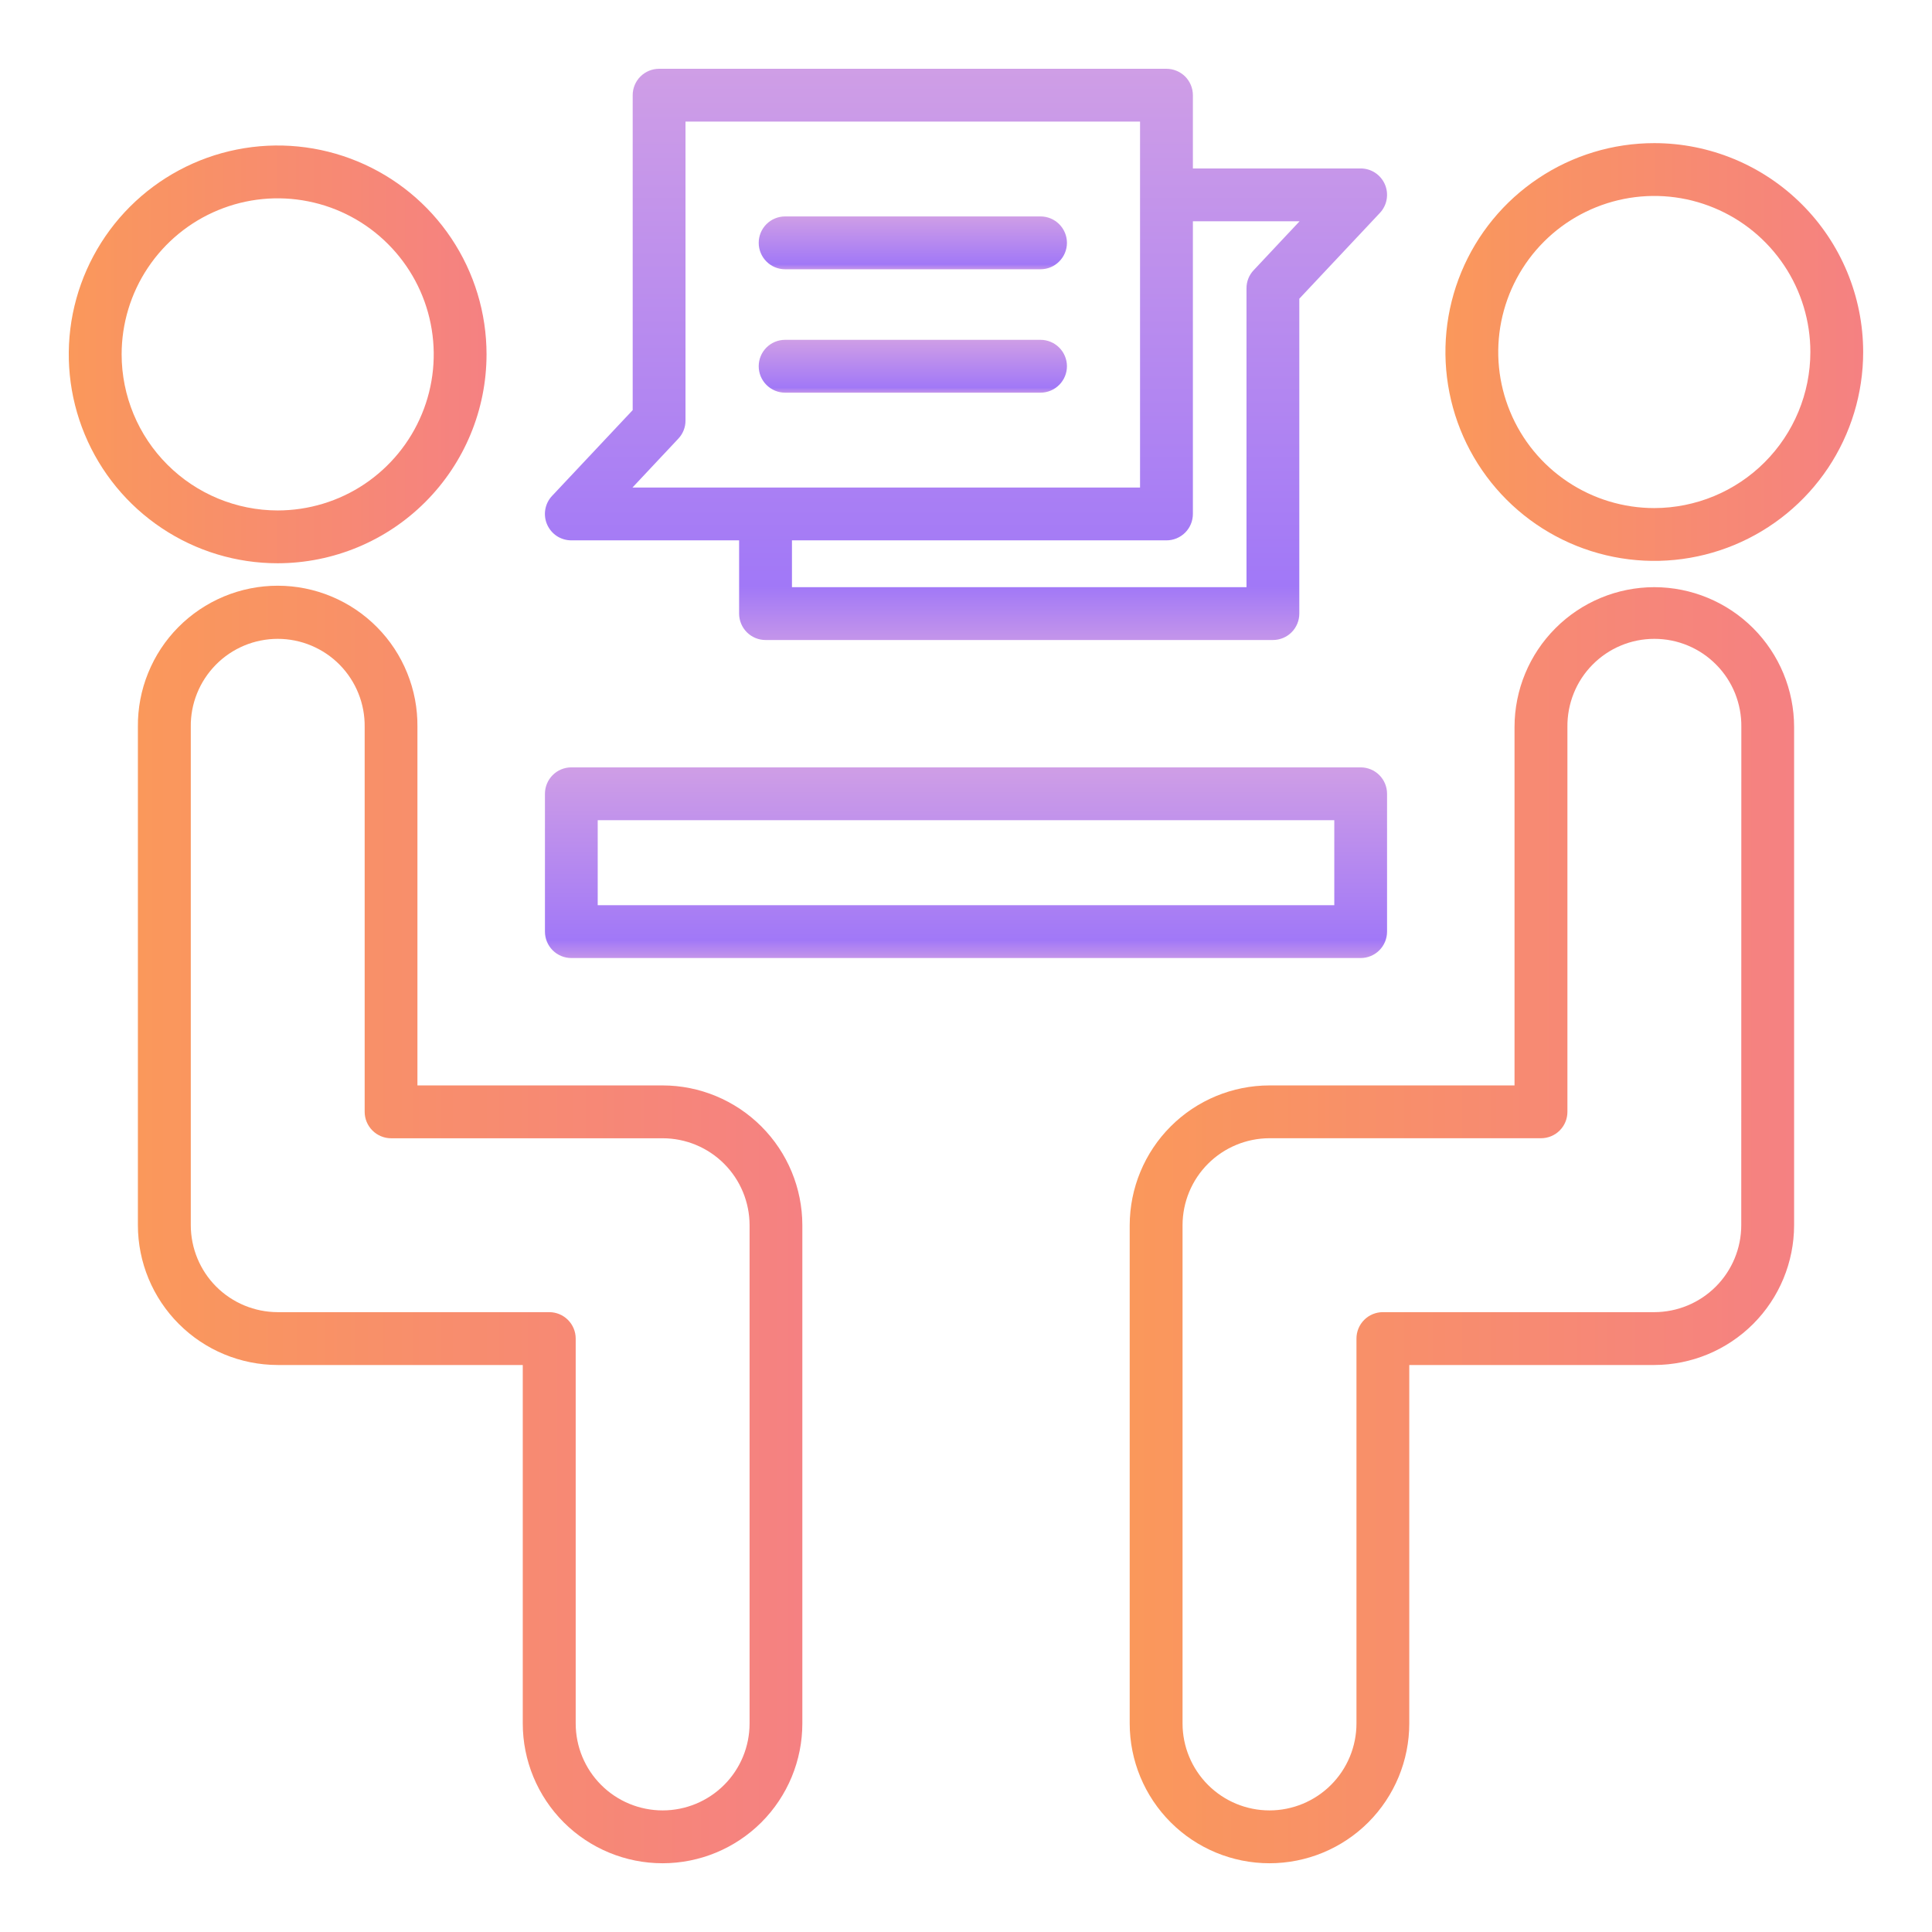
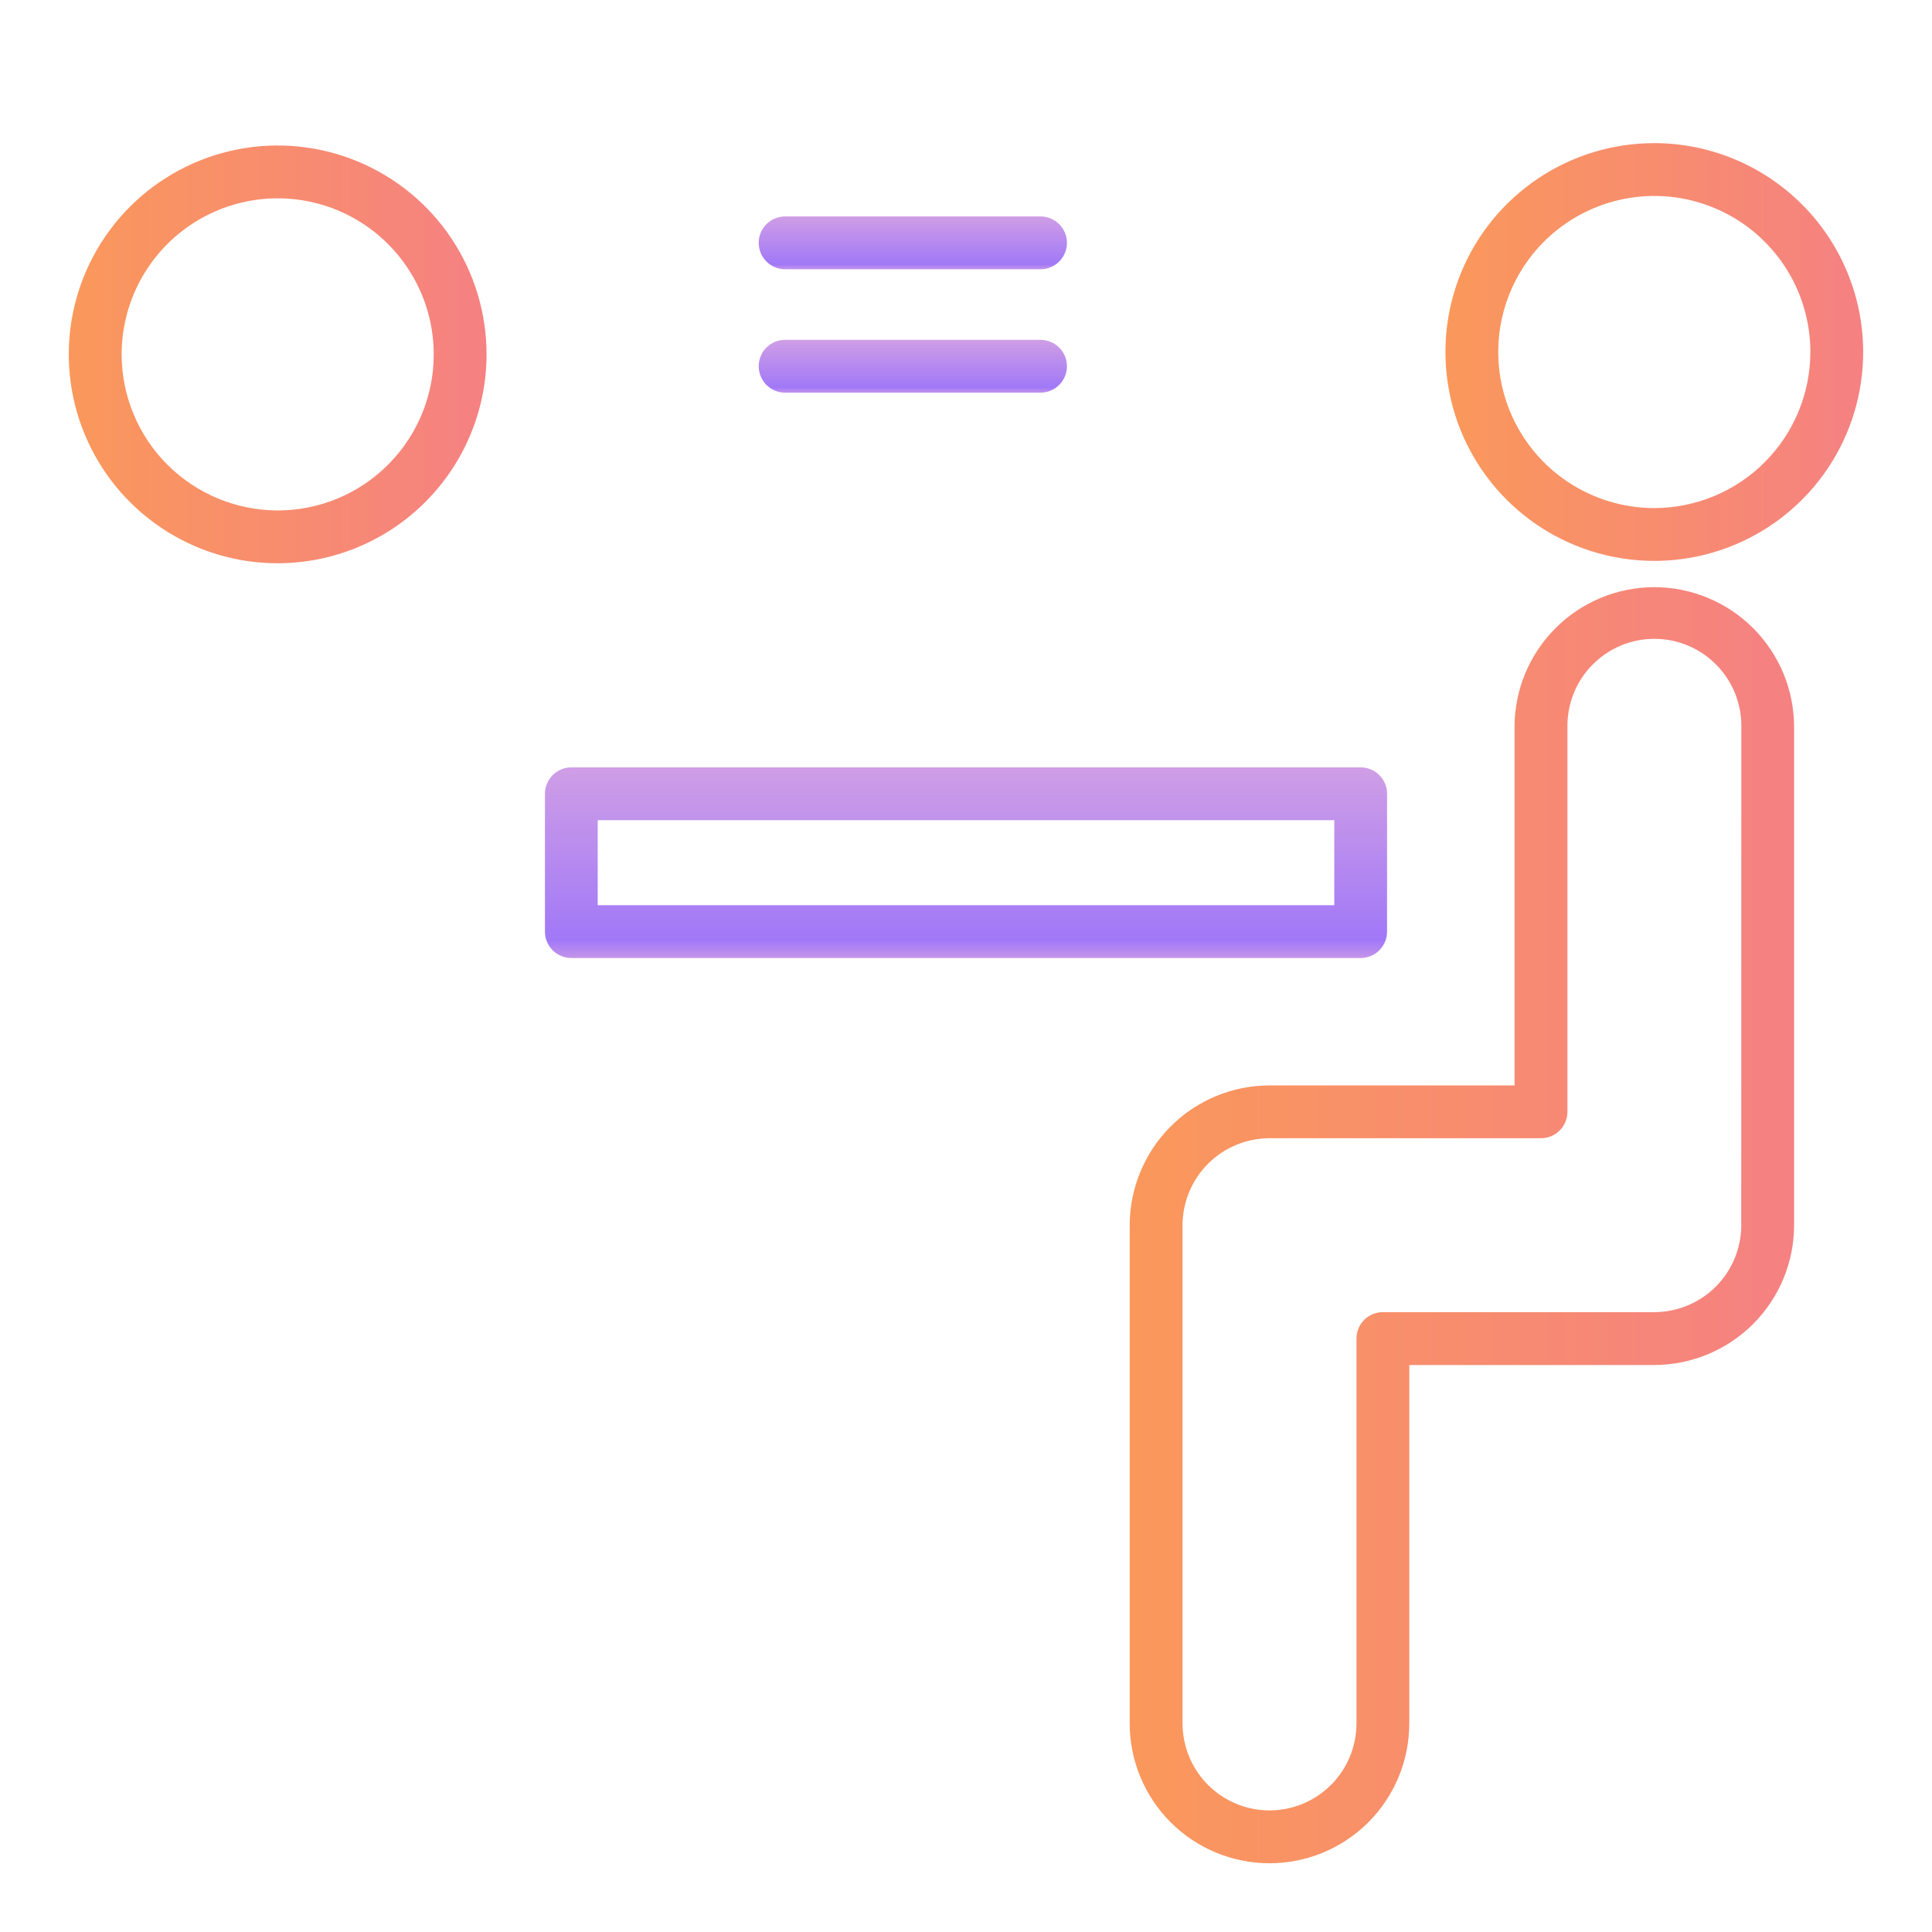
<svg xmlns="http://www.w3.org/2000/svg" width="48" height="48" viewBox="0 0 48 48" fill="none">
  <path d="M12.088 8.805C12.088 7.778 11.784 6.775 11.213 5.921C10.643 5.068 9.833 4.403 8.884 4.01C7.936 3.617 6.892 3.514 5.885 3.715C4.879 3.915 3.954 4.41 3.228 5.136C2.503 5.862 2.009 6.787 1.808 7.793C1.608 8.8 1.711 9.844 2.105 10.792C2.498 11.74 3.163 12.55 4.017 13.12C4.87 13.691 5.874 13.995 6.9 13.994C8.276 13.992 9.595 13.445 10.567 12.472C11.54 11.499 12.087 10.18 12.088 8.805ZM3.022 8.805C3.022 8.038 3.249 7.288 3.675 6.651C4.101 6.013 4.707 5.516 5.415 5.223C6.123 4.929 6.903 4.852 7.655 5.002C8.407 5.151 9.098 5.52 9.64 6.063C10.182 6.605 10.552 7.295 10.701 8.047C10.851 8.799 10.775 9.579 10.481 10.287C10.188 10.996 9.691 11.601 9.054 12.028C8.417 12.454 7.667 12.681 6.9 12.682C5.872 12.681 4.886 12.272 4.159 11.545C3.432 10.819 3.023 9.833 3.022 8.805Z" fill="url(#paint0_linear_722_828)" />
-   <path d="M16.463 26.967H10.371V18.061C10.376 17.602 10.29 17.146 10.117 16.721C9.945 16.295 9.69 15.908 9.367 15.582C9.044 15.256 8.66 14.997 8.236 14.82C7.812 14.643 7.358 14.552 6.899 14.552C6.44 14.552 5.985 14.643 5.561 14.82C5.138 14.997 4.753 15.256 4.43 15.582C4.107 15.908 3.852 16.295 3.68 16.721C3.507 17.146 3.421 17.602 3.426 18.061V30.44C3.427 31.361 3.793 32.244 4.445 32.895C5.096 33.546 5.979 33.912 6.9 33.913H12.988V42.819C12.988 43.74 13.354 44.623 14.005 45.275C14.657 45.926 15.54 46.292 16.461 46.292C17.382 46.292 18.265 45.926 18.917 45.275C19.568 44.623 19.934 43.74 19.934 42.819V30.44C19.933 29.519 19.567 28.637 18.916 27.986C18.265 27.335 17.383 26.968 16.463 26.967ZM18.623 42.819C18.623 43.392 18.396 43.941 17.991 44.346C17.585 44.752 17.036 44.979 16.463 44.979C15.89 44.979 15.34 44.752 14.935 44.346C14.53 43.941 14.303 43.392 14.303 42.819V33.256C14.303 33.082 14.233 32.915 14.11 32.792C13.987 32.669 13.82 32.6 13.646 32.6H6.9C6.328 32.599 5.778 32.372 5.373 31.967C4.968 31.562 4.741 31.012 4.74 30.44V18.061C4.736 17.775 4.789 17.491 4.896 17.226C5.003 16.96 5.162 16.719 5.363 16.515C5.563 16.311 5.803 16.15 6.067 16.039C6.331 15.929 6.614 15.872 6.9 15.872C7.186 15.872 7.47 15.929 7.733 16.039C7.997 16.15 8.237 16.311 8.438 16.515C8.639 16.719 8.797 16.96 8.904 17.226C9.011 17.491 9.064 17.775 9.06 18.061V27.623C9.06 27.797 9.13 27.964 9.253 28.087C9.376 28.21 9.543 28.28 9.717 28.28H16.463C17.036 28.28 17.585 28.508 17.99 28.913C18.395 29.318 18.622 29.867 18.623 30.44V42.819Z" fill="url(#paint1_linear_722_828)" />
  <path d="M41.101 3.556C40.074 3.556 39.071 3.86 38.218 4.431C37.364 5.001 36.699 5.811 36.306 6.76C35.913 7.708 35.811 8.751 36.011 9.758C36.211 10.765 36.705 11.689 37.431 12.415C38.157 13.141 39.082 13.635 40.088 13.835C41.095 14.036 42.139 13.933 43.087 13.54C44.035 13.147 44.846 12.482 45.416 11.629C45.986 10.775 46.29 9.772 46.29 8.746C46.289 7.37 45.742 6.05 44.769 5.078C43.796 4.105 42.477 3.557 41.101 3.556ZM41.101 12.623C40.334 12.623 39.584 12.395 38.947 11.969C38.309 11.543 37.812 10.938 37.519 10.229C37.225 9.521 37.148 8.741 37.298 7.989C37.448 7.237 37.817 6.546 38.359 6.004C38.901 5.462 39.592 5.093 40.344 4.943C41.096 4.793 41.876 4.87 42.584 5.164C43.293 5.457 43.898 5.954 44.325 6.592C44.751 7.229 44.978 7.979 44.978 8.746C44.977 9.773 44.568 10.759 43.841 11.486C43.114 12.213 42.129 12.621 41.101 12.623Z" fill="url(#paint2_linear_722_828)" />
  <path d="M41.101 14.588C40.18 14.589 39.297 14.955 38.647 15.606C37.995 16.257 37.629 17.14 37.628 18.061V26.967H31.54C30.619 26.968 29.737 27.334 29.086 27.985C28.435 28.636 28.069 29.519 28.067 30.44V42.819C28.067 43.74 28.433 44.623 29.085 45.275C29.736 45.926 30.619 46.292 31.54 46.292C32.461 46.292 33.345 45.926 33.996 45.275C34.647 44.623 35.013 43.74 35.013 42.819V33.913H41.101C42.022 33.911 42.904 33.545 43.556 32.894C44.207 32.243 44.573 31.36 44.574 30.44V18.061C44.573 17.14 44.207 16.257 43.556 15.606C42.904 14.955 42.022 14.589 41.101 14.588ZM43.261 30.439C43.261 31.012 43.033 31.561 42.628 31.966C42.223 32.371 41.674 32.599 41.101 32.6H34.357C34.183 32.6 34.016 32.669 33.893 32.792C33.77 32.915 33.701 33.082 33.701 33.256V42.818C33.701 43.391 33.473 43.941 33.068 44.346C32.663 44.751 32.113 44.979 31.54 44.979C30.967 44.979 30.418 44.751 30.013 44.346C29.608 43.941 29.38 43.391 29.38 42.818V30.44C29.381 29.867 29.608 29.318 30.013 28.913C30.418 28.508 30.968 28.28 31.54 28.279H38.286C38.46 28.279 38.627 28.21 38.75 28.087C38.873 27.964 38.942 27.797 38.942 27.623V18.061C38.939 17.774 38.992 17.491 39.099 17.225C39.205 16.96 39.364 16.718 39.565 16.515C39.766 16.311 40.005 16.149 40.269 16.039C40.533 15.928 40.816 15.872 41.103 15.872C41.389 15.872 41.672 15.928 41.936 16.039C42.2 16.149 42.439 16.311 42.64 16.515C42.841 16.718 43 16.96 43.107 17.225C43.213 17.491 43.267 17.774 43.263 18.061L43.261 30.439Z" fill="url(#paint3_linear_722_828)" />
  <path d="M14.195 23.802H33.805C33.979 23.802 34.146 23.733 34.269 23.61C34.392 23.487 34.461 23.32 34.461 23.146V19.721C34.461 19.547 34.392 19.381 34.269 19.257C34.146 19.134 33.979 19.065 33.805 19.065H14.195C14.021 19.065 13.854 19.134 13.731 19.257C13.608 19.381 13.539 19.547 13.539 19.721V23.146C13.539 23.32 13.608 23.487 13.731 23.61C13.854 23.733 14.021 23.802 14.195 23.802ZM14.85 20.378H33.15V22.49H14.85V20.378Z" fill="url(#paint4_linear_722_828)" />
-   <path d="M14.195 13.425H18.363V15.245C18.363 15.419 18.433 15.586 18.556 15.709C18.679 15.832 18.846 15.901 19.02 15.901H31.625C31.799 15.901 31.966 15.832 32.089 15.709C32.212 15.586 32.281 15.419 32.281 15.245V7.421L34.283 5.29C34.371 5.197 34.429 5.08 34.451 4.954C34.473 4.828 34.458 4.698 34.407 4.58C34.356 4.463 34.272 4.363 34.165 4.292C34.058 4.222 33.933 4.185 33.805 4.185H29.637V2.365C29.637 2.191 29.567 2.024 29.445 1.901C29.321 1.778 29.154 1.709 28.98 1.709H16.375C16.201 1.709 16.034 1.778 15.911 1.901C15.788 2.024 15.719 2.191 15.719 2.365V10.189L13.717 12.319C13.629 12.412 13.57 12.529 13.548 12.655C13.526 12.782 13.541 12.912 13.592 13.029C13.643 13.147 13.727 13.247 13.834 13.318C13.941 13.388 14.067 13.425 14.195 13.425ZM29.637 12.769V5.497H32.288L31.147 6.713C31.032 6.834 30.968 6.995 30.969 7.163V14.588H19.676V13.425H28.98C29.067 13.425 29.152 13.408 29.232 13.375C29.311 13.342 29.384 13.294 29.445 13.233C29.506 13.172 29.554 13.099 29.587 13.02C29.62 12.94 29.637 12.854 29.637 12.768V12.769ZM16.853 10.898C16.968 10.777 17.032 10.616 17.031 10.448V3.021H28.324V12.113H15.713L16.853 10.898Z" fill="url(#paint5_linear_722_828)" />
  <path d="M25.851 8.443H19.506C19.332 8.443 19.165 8.512 19.042 8.635C18.919 8.758 18.85 8.925 18.85 9.099C18.85 9.273 18.919 9.44 19.042 9.563C19.165 9.686 19.332 9.756 19.506 9.756H25.851C26.025 9.756 26.192 9.686 26.315 9.563C26.438 9.44 26.508 9.273 26.508 9.099C26.508 8.925 26.438 8.758 26.315 8.635C26.192 8.512 26.025 8.443 25.851 8.443Z" fill="url(#paint6_linear_722_828)" />
  <path d="M25.851 5.377H19.506C19.332 5.377 19.165 5.446 19.042 5.569C18.919 5.692 18.85 5.859 18.85 6.033C18.85 6.207 18.919 6.374 19.042 6.497C19.165 6.621 19.332 6.69 19.506 6.69H25.851C26.025 6.69 26.192 6.621 26.315 6.497C26.438 6.374 26.508 6.207 26.508 6.033C26.508 5.859 26.438 5.692 26.315 5.569C26.192 5.446 26.025 5.377 25.851 5.377Z" fill="url(#paint7_linear_722_828)" />
  <defs>
    <linearGradient id="paint0_linear_722_828" x1="1.709" y1="8.805" x2="12.088" y2="8.805" gradientUnits="userSpaceOnUse">
      <stop stop-color="#FA985B" />
      <stop offset="1" stop-color="#F58182" />
    </linearGradient>
    <linearGradient id="paint1_linear_722_828" x1="3.426" y1="30.422" x2="19.934" y2="30.422" gradientUnits="userSpaceOnUse">
      <stop stop-color="#FA985B" />
      <stop offset="1" stop-color="#F58182" />
    </linearGradient>
    <linearGradient id="paint2_linear_722_828" x1="35.911" y1="8.746" x2="46.29" y2="8.746" gradientUnits="userSpaceOnUse">
      <stop stop-color="#FA985B" />
      <stop offset="1" stop-color="#F58182" />
    </linearGradient>
    <linearGradient id="paint3_linear_722_828" x1="28.067" y1="30.44" x2="44.574" y2="30.44" gradientUnits="userSpaceOnUse">
      <stop stop-color="#FA985B" />
      <stop offset="1" stop-color="#F58182" />
    </linearGradient>
    <linearGradient id="paint4_linear_722_828" x1="24" y1="19.065" x2="24" y2="23.802" gradientUnits="userSpaceOnUse">
      <stop stop-color="#CF9EE6" />
      <stop offset="0.906" stop-color="#A178F7" />
      <stop offset="1" stop-color="#C495EA" />
    </linearGradient>
    <linearGradient id="paint5_linear_722_828" x1="24" y1="1.709" x2="24" y2="15.901" gradientUnits="userSpaceOnUse">
      <stop stop-color="#CF9EE6" />
      <stop offset="0.906" stop-color="#A178F7" />
      <stop offset="1" stop-color="#C495EA" />
    </linearGradient>
    <linearGradient id="paint6_linear_722_828" x1="22.679" y1="8.443" x2="22.679" y2="9.756" gradientUnits="userSpaceOnUse">
      <stop stop-color="#CF9EE6" />
      <stop offset="0.906" stop-color="#A178F7" />
      <stop offset="1" stop-color="#C495EA" />
    </linearGradient>
    <linearGradient id="paint7_linear_722_828" x1="22.679" y1="5.377" x2="22.679" y2="6.69" gradientUnits="userSpaceOnUse">
      <stop stop-color="#CF9EE6" />
      <stop offset="0.906" stop-color="#A178F7" />
      <stop offset="1" stop-color="#C495EA" />
    </linearGradient>
  </defs>
</svg>